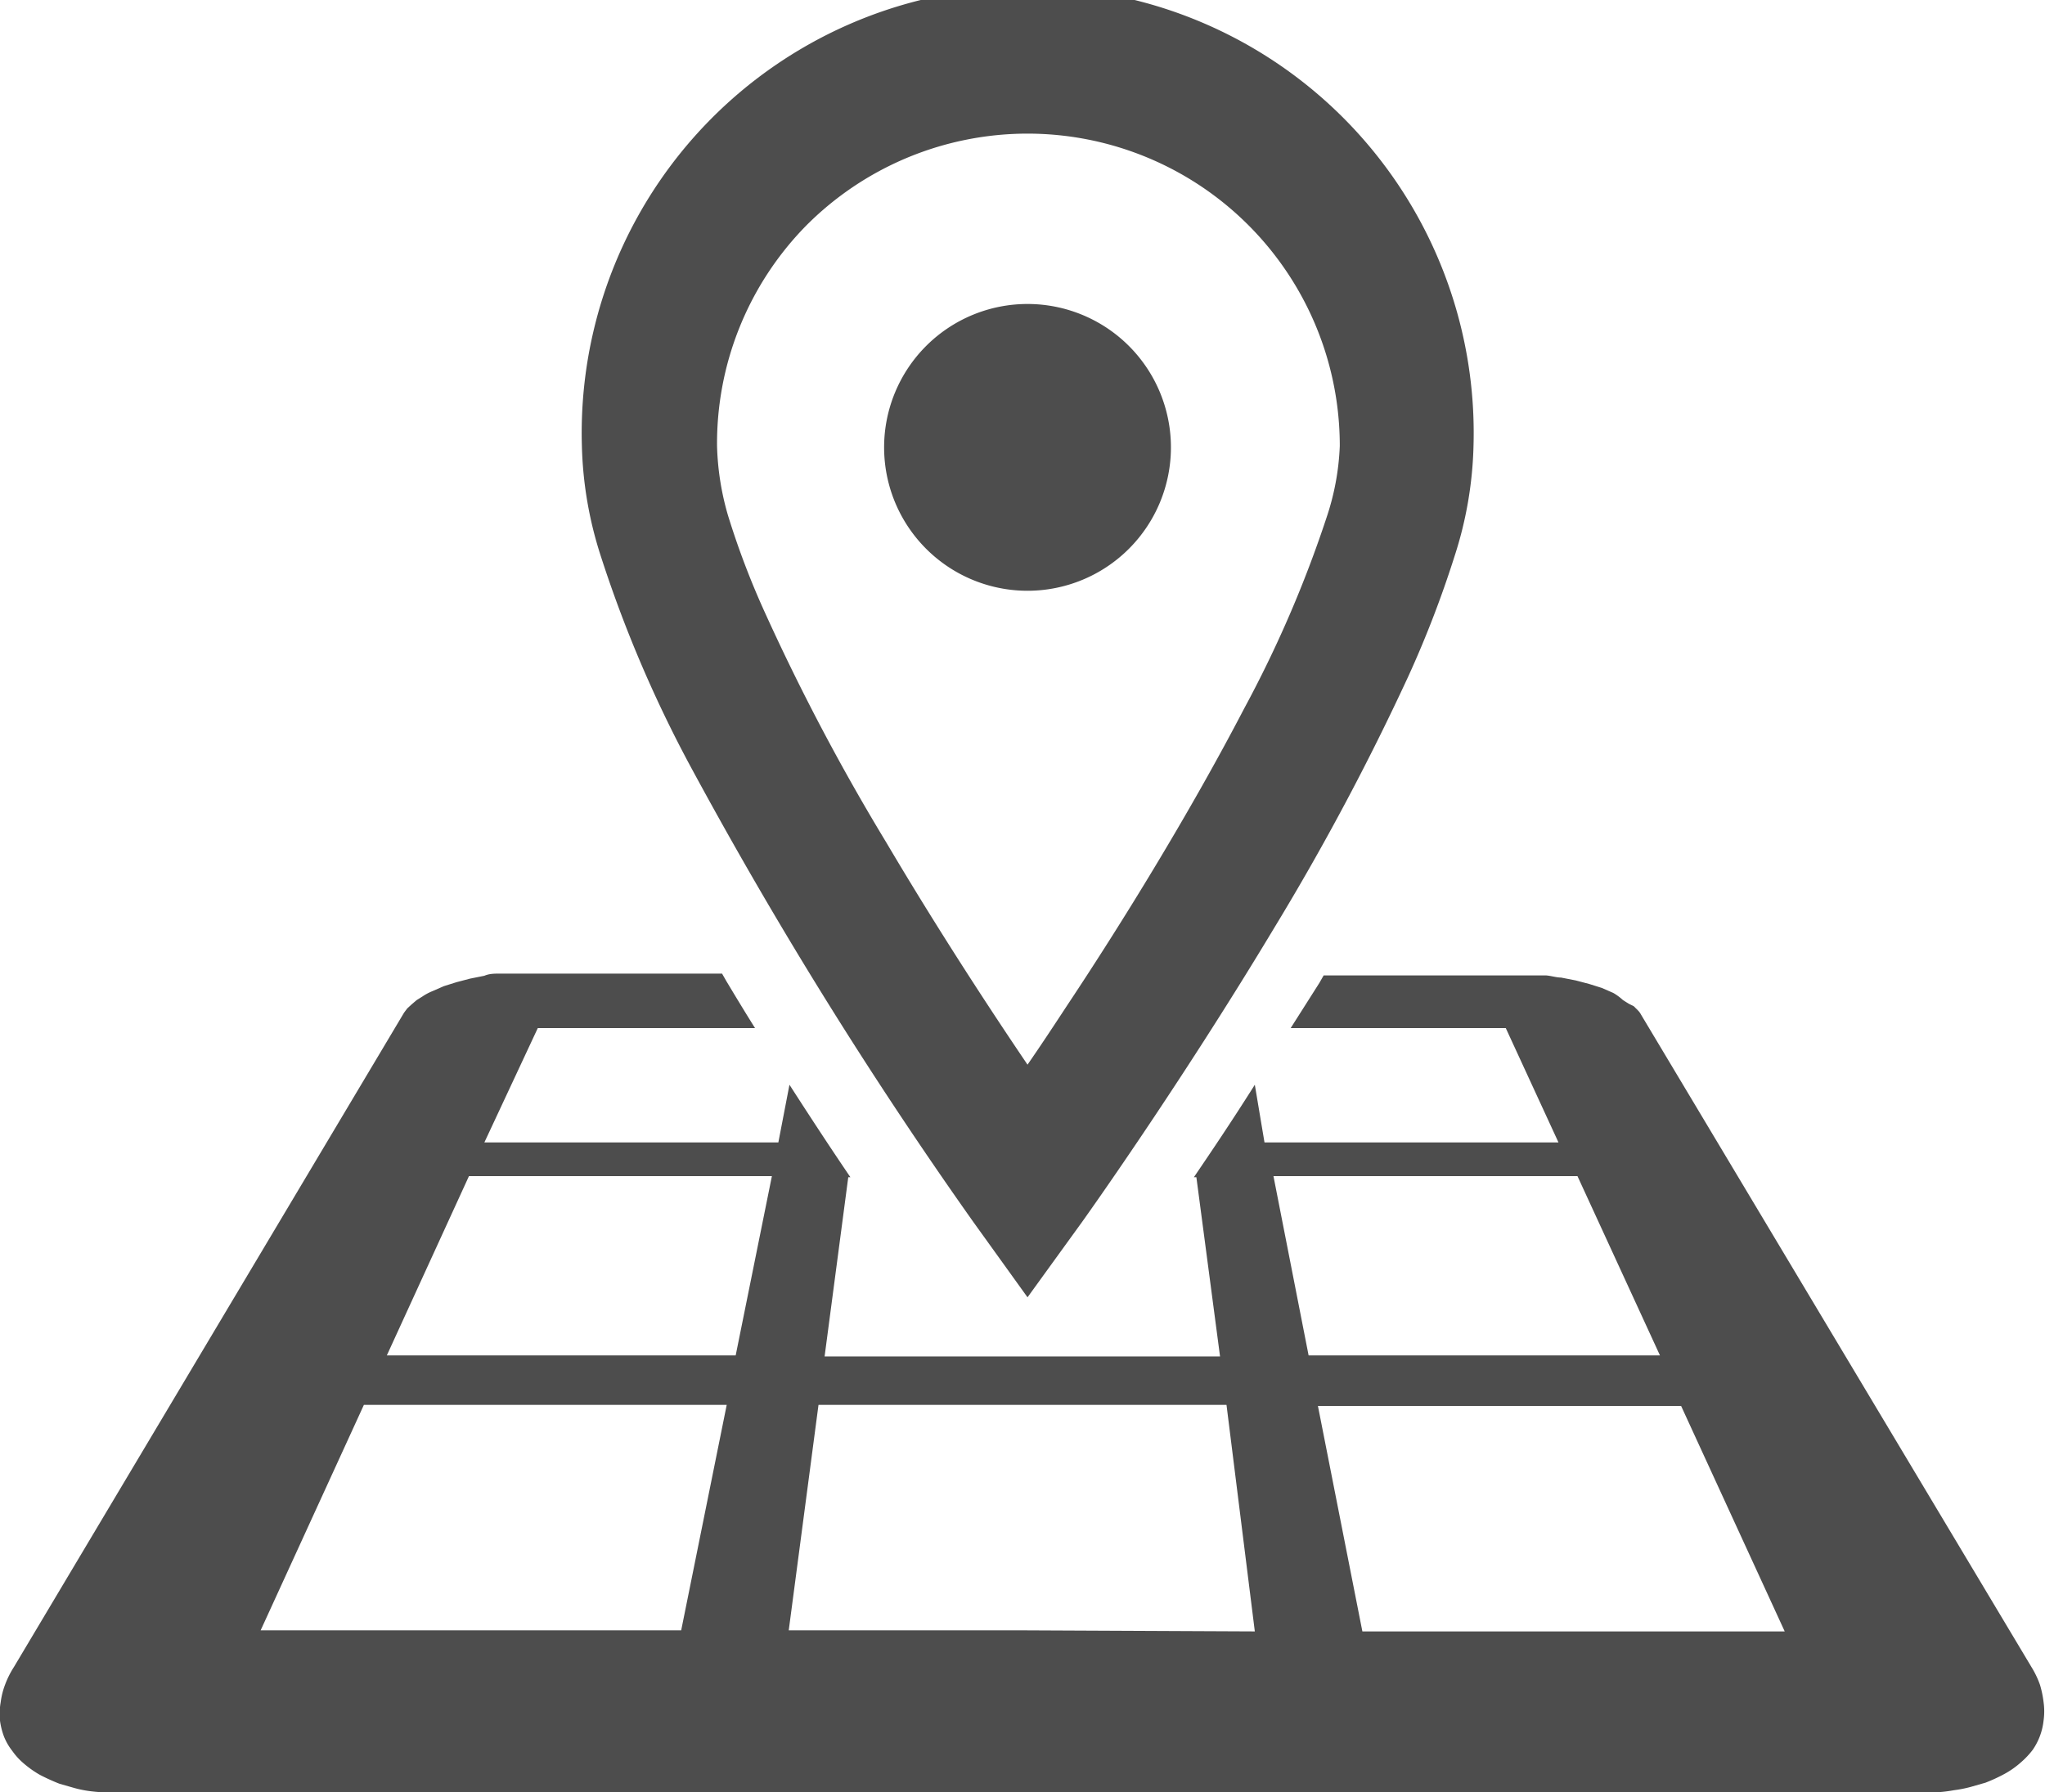
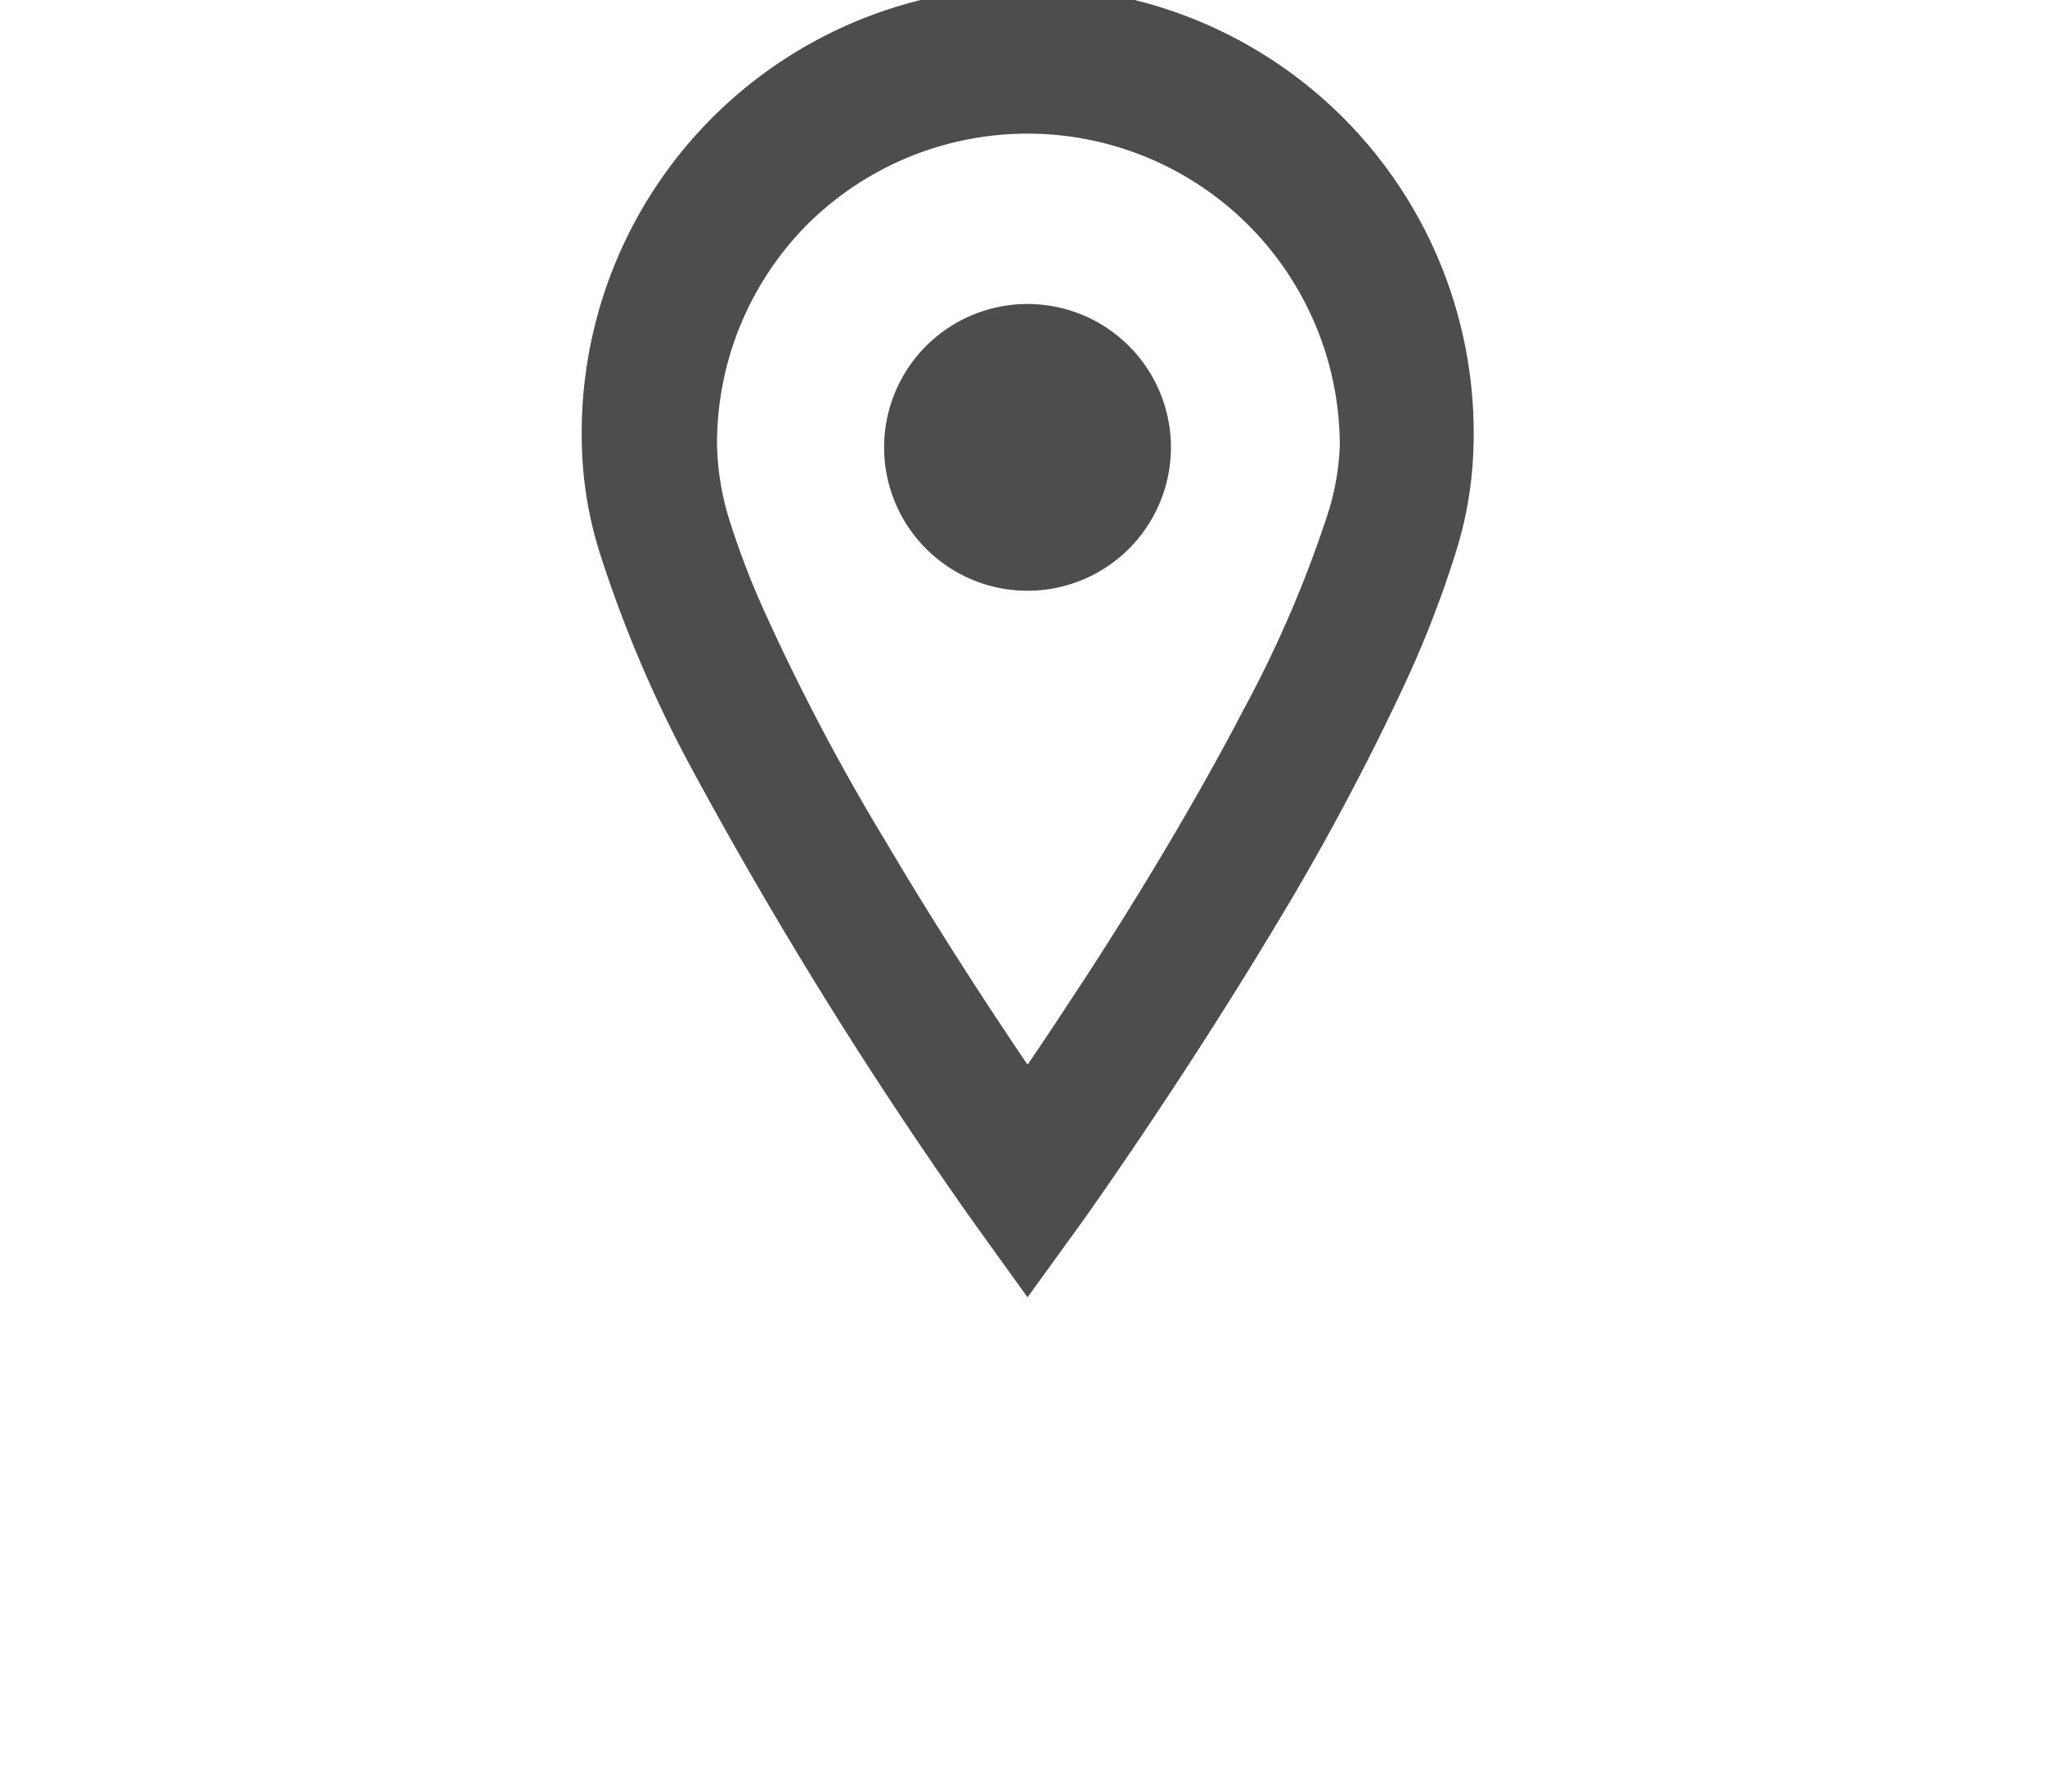
<svg xmlns="http://www.w3.org/2000/svg" viewBox="0 0 57.04 50">
  <defs>
    <style>.cls-1{fill:#4d4d4d;}</style>
  </defs>
  <g id="レイヤー_2" data-name="レイヤー 2">
    <g id="レイヤー_1-2" data-name="レイヤー 1">
      <path class="cls-1" d="M19.33,21.51a124,124,0,0,0,7.82,12.58l1.51,2.1,1.52-2.1s2.68-3.74,5.37-8.22a70.49,70.49,0,0,0,3.73-7,29.63,29.63,0,0,0,1.29-3.35,10.78,10.78,0,0,0,.53-3.09,12.44,12.44,0,1,0-24.87,0,10.78,10.78,0,0,0,.53,3.09A35.07,35.07,0,0,0,19.33,21.51ZM22.5,6.28a8.71,8.71,0,0,1,14.87,6.16,7.11,7.11,0,0,1-.37,2,32.9,32.9,0,0,1-2.3,5.33c-1.52,2.92-3.42,6-4.93,8.27-.4.61-.77,1.17-1.11,1.66-1.05-1.55-2.51-3.78-3.94-6.2a60.87,60.87,0,0,1-3.37-6.38,22.51,22.51,0,0,1-1.05-2.76A7.59,7.59,0,0,1,20,12.44,8.67,8.67,0,0,1,22.5,6.28Z" />
      <path class="cls-1" d="M28.66,16.48a4,4,0,1,0-4-4A4,4,0,0,0,28.66,16.48Z" />
-       <path class="cls-1" d="M57,47.48A2.85,2.85,0,0,0,56.9,47a2.55,2.55,0,0,0-.24-.5L45.77,28.3a.47.47,0,0,0-.09-.12l-.11-.11L45.43,28l-.16-.1A1.51,1.51,0,0,0,45,27.7l-.32-.14-.35-.11-.38-.1-.41-.08c-.13,0-.28-.05-.42-.06l-.43,0H36.92l-.12.21L36,28.68h6l1.47,3.19h-8.2L35,30.26c-.63,1-1.21,1.86-1.7,2.58h.07l.66,5H23l.66-5h.06c-.49-.72-1.07-1.6-1.7-2.58l-.31,1.61h-8.2L15,28.68h6.06c-.27-.43-.53-.86-.8-1.31l-.12-.21H14.37l-.44,0c-.14,0-.28,0-.42.06l-.4.08-.38.1-.35.11-.32.14a1.51,1.51,0,0,0-.28.15l-.16.1-.14.12-.12.11-.09.12L.39,46.5a2.6,2.6,0,0,0-.25.5,2.11,2.11,0,0,0-.12.48A1.86,1.86,0,0,0,0,48a2,2,0,0,0,.11.44,1.6,1.6,0,0,0,.23.4,1.86,1.86,0,0,0,.33.36,2.88,2.88,0,0,0,.44.31,5.65,5.65,0,0,0,.55.25l.42.12a3.12,3.12,0,0,0,.46.09A3.86,3.86,0,0,0,3,50l.53,0H53.48L54,50a4,4,0,0,0,.5-.06,3.4,3.4,0,0,0,.46-.09l.42-.12a4.56,4.56,0,0,0,.54-.25,2.46,2.46,0,0,0,.44-.31,2.31,2.31,0,0,0,.34-.36A1.77,1.77,0,0,0,57,48,1.85,1.85,0,0,0,57,47.48Zm-38-2H7.27l2.88-6.29H20.27Zm1.52-7.67H10.79l2.29-5h8.45Zm8,7.67H22l.83-6.29H34.21L35,45.51Zm7-12.67H44l2.3,5H36.5ZM38,45.51l-1.24-6.29H46.89l2.89,6.29Z" />
    </g>
  </g>
</svg>